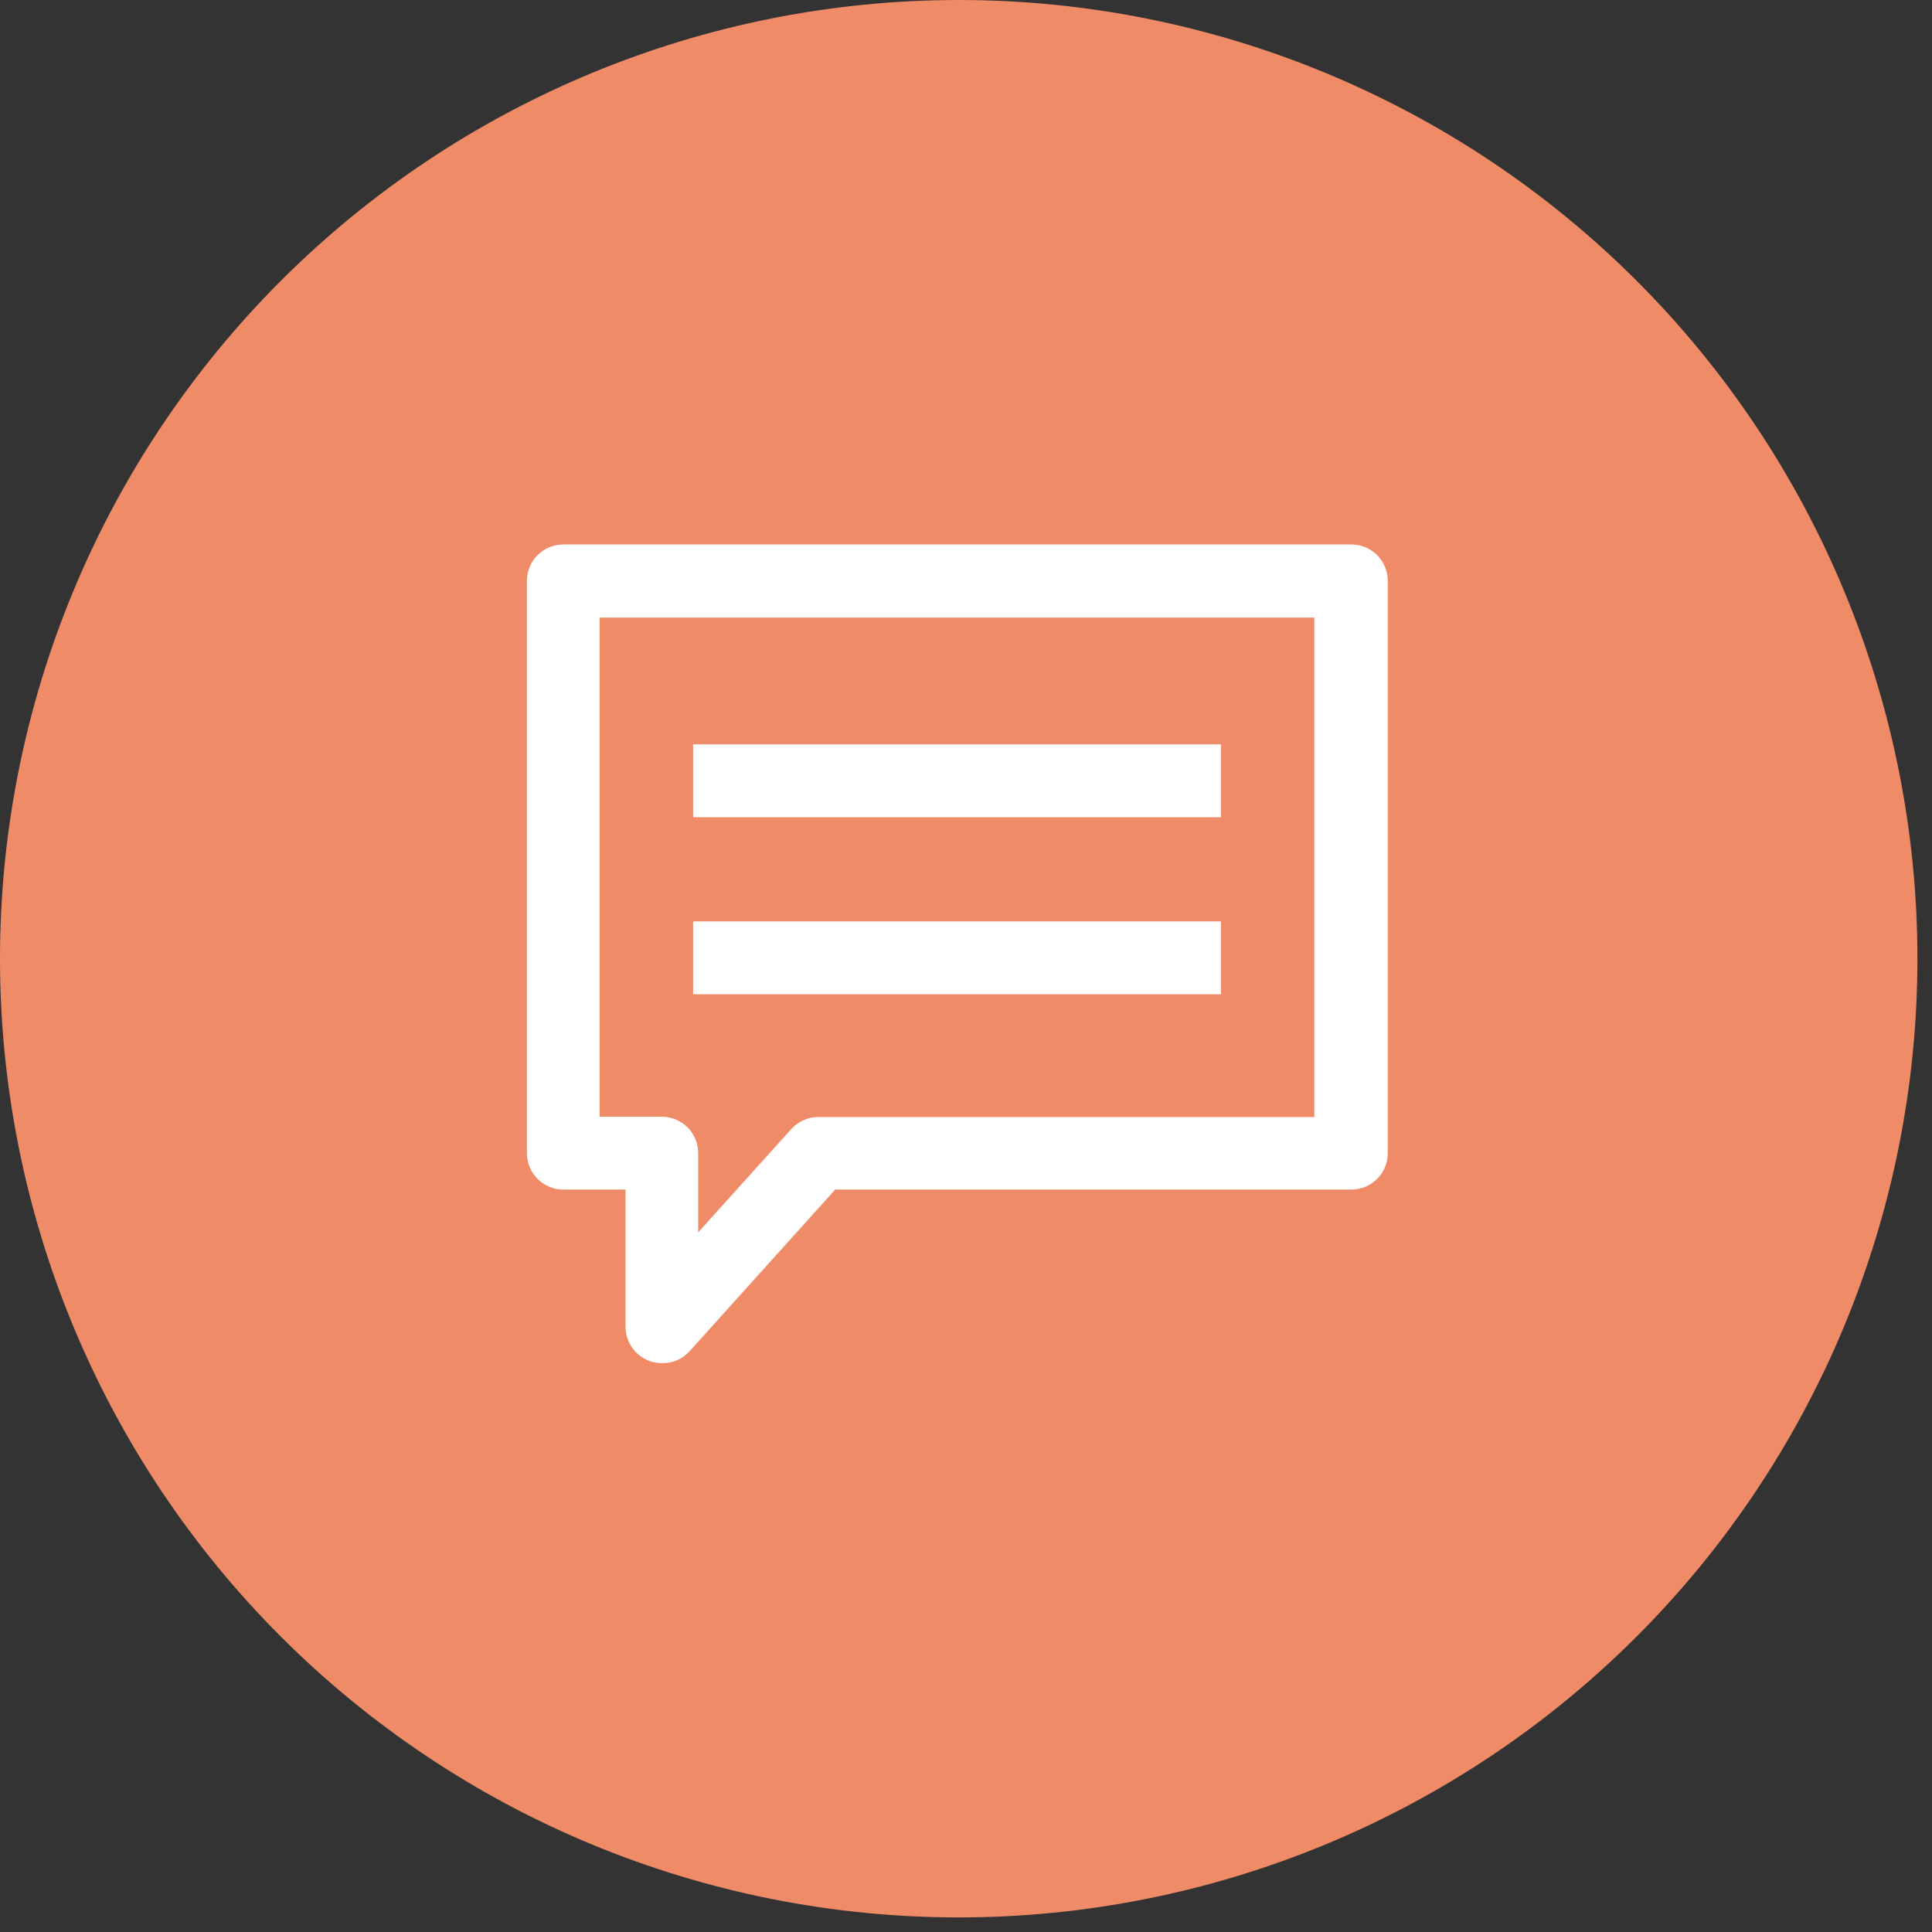
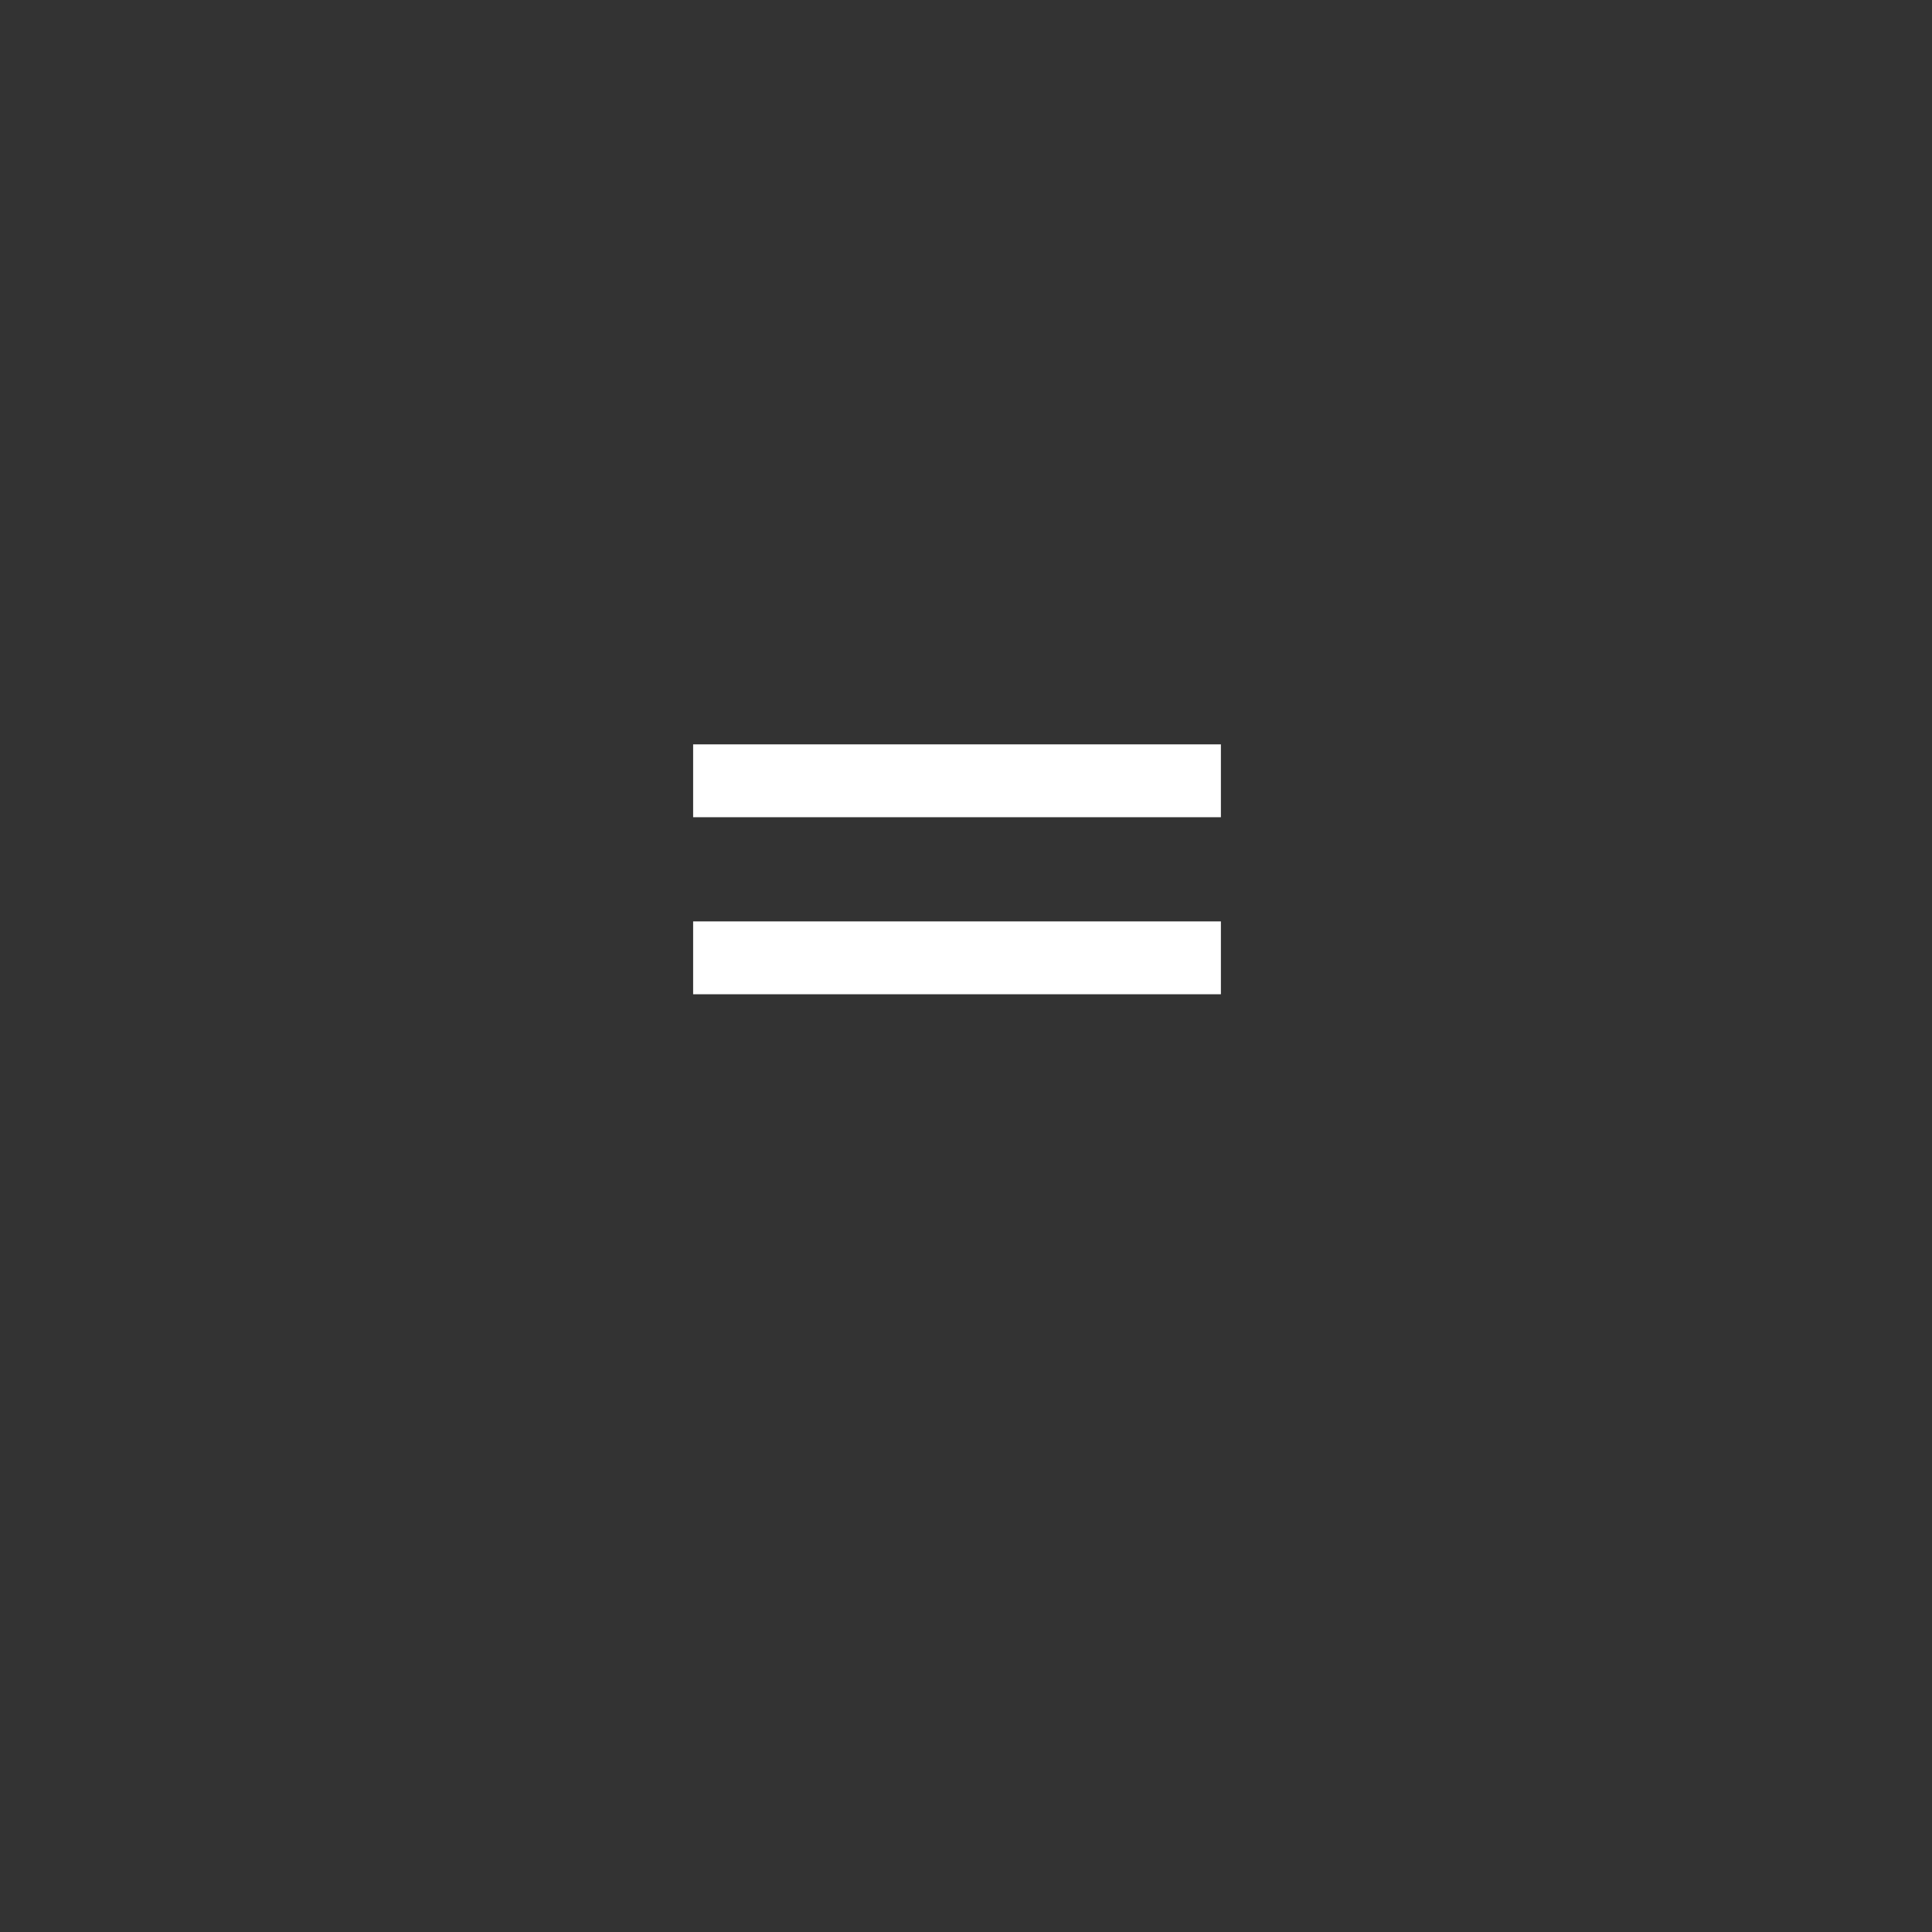
<svg xmlns="http://www.w3.org/2000/svg" width="110" height="110" viewBox="0 0 110 110" fill="none">
  <rect x="0" y="0" width="110" height="110" fill="#333333" stroke="none" />
-   <path d="M54.59 0C69.066 0 82.948 5.75 93.184 15.986C103.42 26.222 109.17 40.105 109.17 54.58C109.17 69.056 103.42 82.94 93.184 93.177C82.949 103.415 69.066 109.167 54.59 109.17C47.421 109.17 40.322 107.758 33.699 105.015C27.076 102.271 21.058 98.25 15.989 93.181C10.92 88.112 6.899 82.094 4.155 75.471C1.412 68.847 0 61.749 0 54.58C0.003 40.104 5.755 26.221 15.993 15.986C26.23 5.75 40.114 -2.42888e-07 54.59 0Z" fill="#F08B68" />
-   <path d="M37.683 77.612C37.431 77.613 37.181 77.567 36.945 77.477C36.554 77.326 36.218 77.061 35.98 76.715C35.743 76.368 35.615 75.958 35.614 75.538V67.729H32.069C31.52 67.729 30.994 67.511 30.606 67.122C30.218 66.733 30 66.205 30 65.655V33.074C30 32.524 30.218 31.996 30.606 31.607C30.994 31.218 31.52 31 32.069 31H76.945C77.494 31 78.02 31.218 78.408 31.607C78.796 31.996 79.014 32.524 79.014 33.074V65.655C79.014 66.205 78.796 66.733 78.408 67.122C78.02 67.511 77.494 67.729 76.945 67.729H47.553L39.267 76.927C39.068 77.149 38.823 77.326 38.55 77.444C38.276 77.562 37.981 77.62 37.683 77.612ZM34.138 63.581H37.683C38.232 63.581 38.758 63.799 39.146 64.188C39.534 64.577 39.752 65.105 39.752 65.655V70.164L45.051 64.284C45.245 64.068 45.482 63.895 45.748 63.777C46.013 63.659 46.3 63.598 46.59 63.599H74.831V35.166H34.138V63.581Z" fill="white" />
  <path d="M69.513 42.381H39.464V46.529H69.513V42.381Z" fill="white" />
  <path d="M69.513 52.461H39.464V56.609H69.513V52.461Z" fill="white" />
</svg>